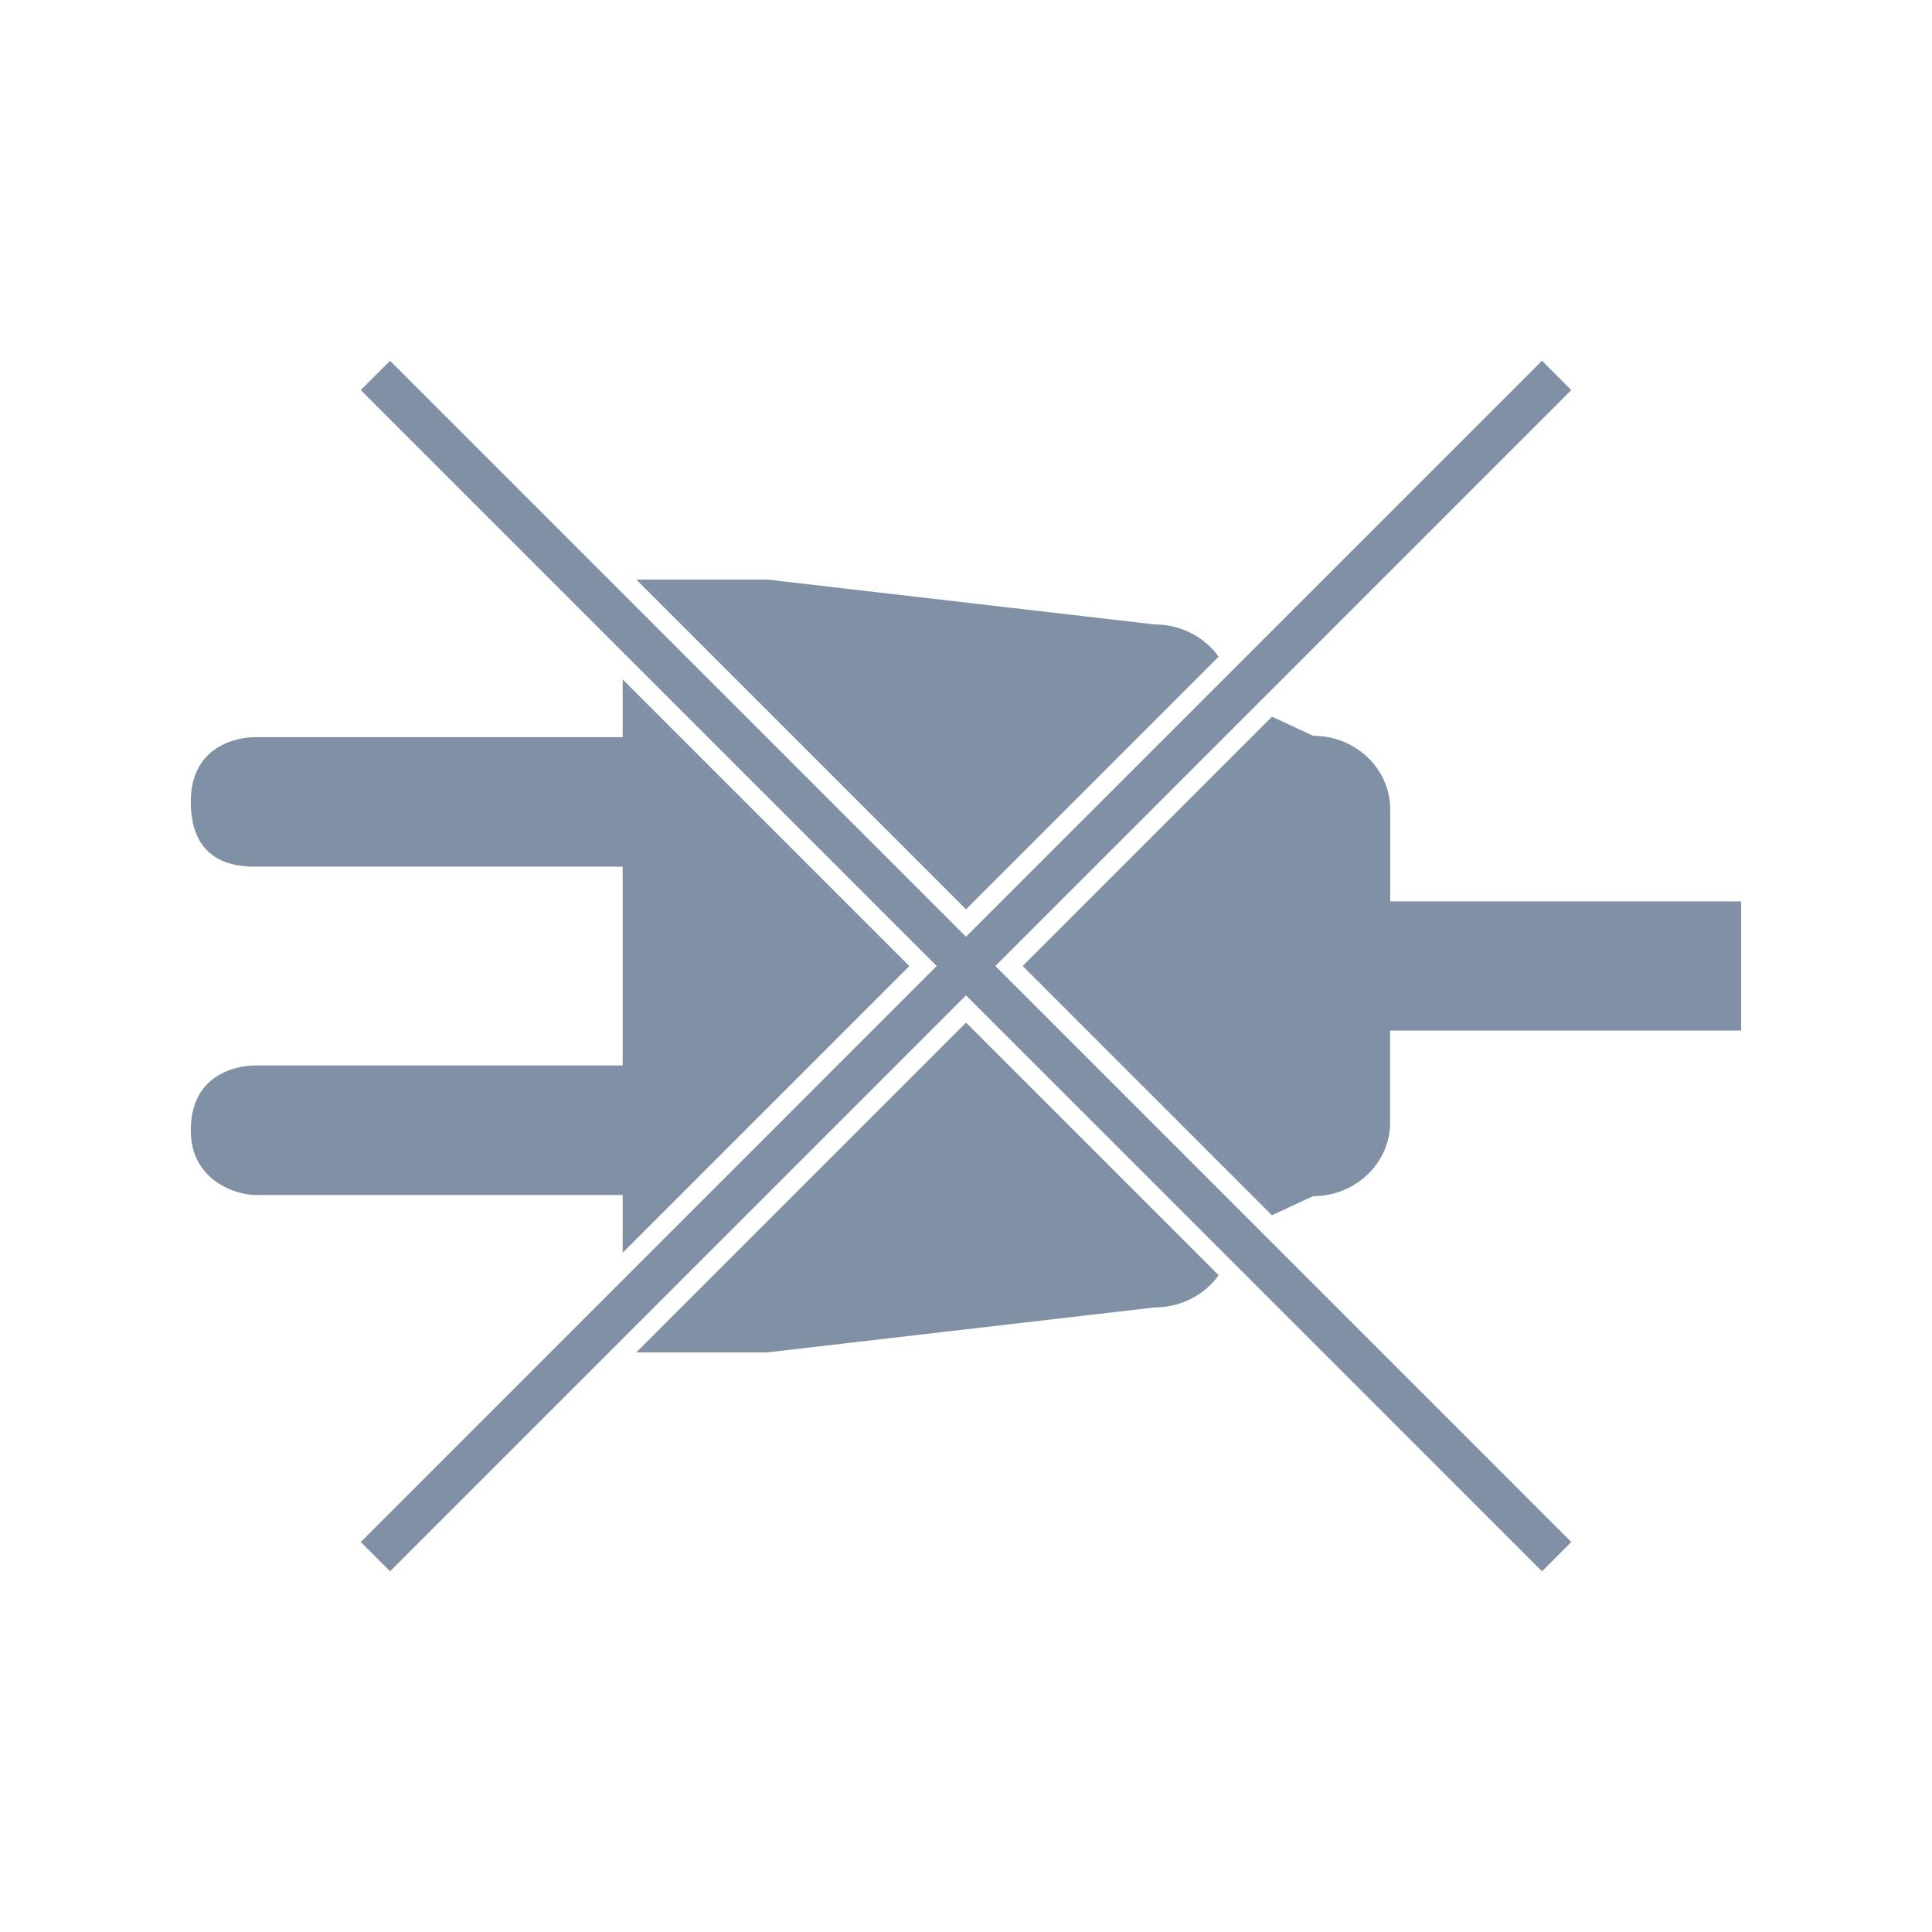
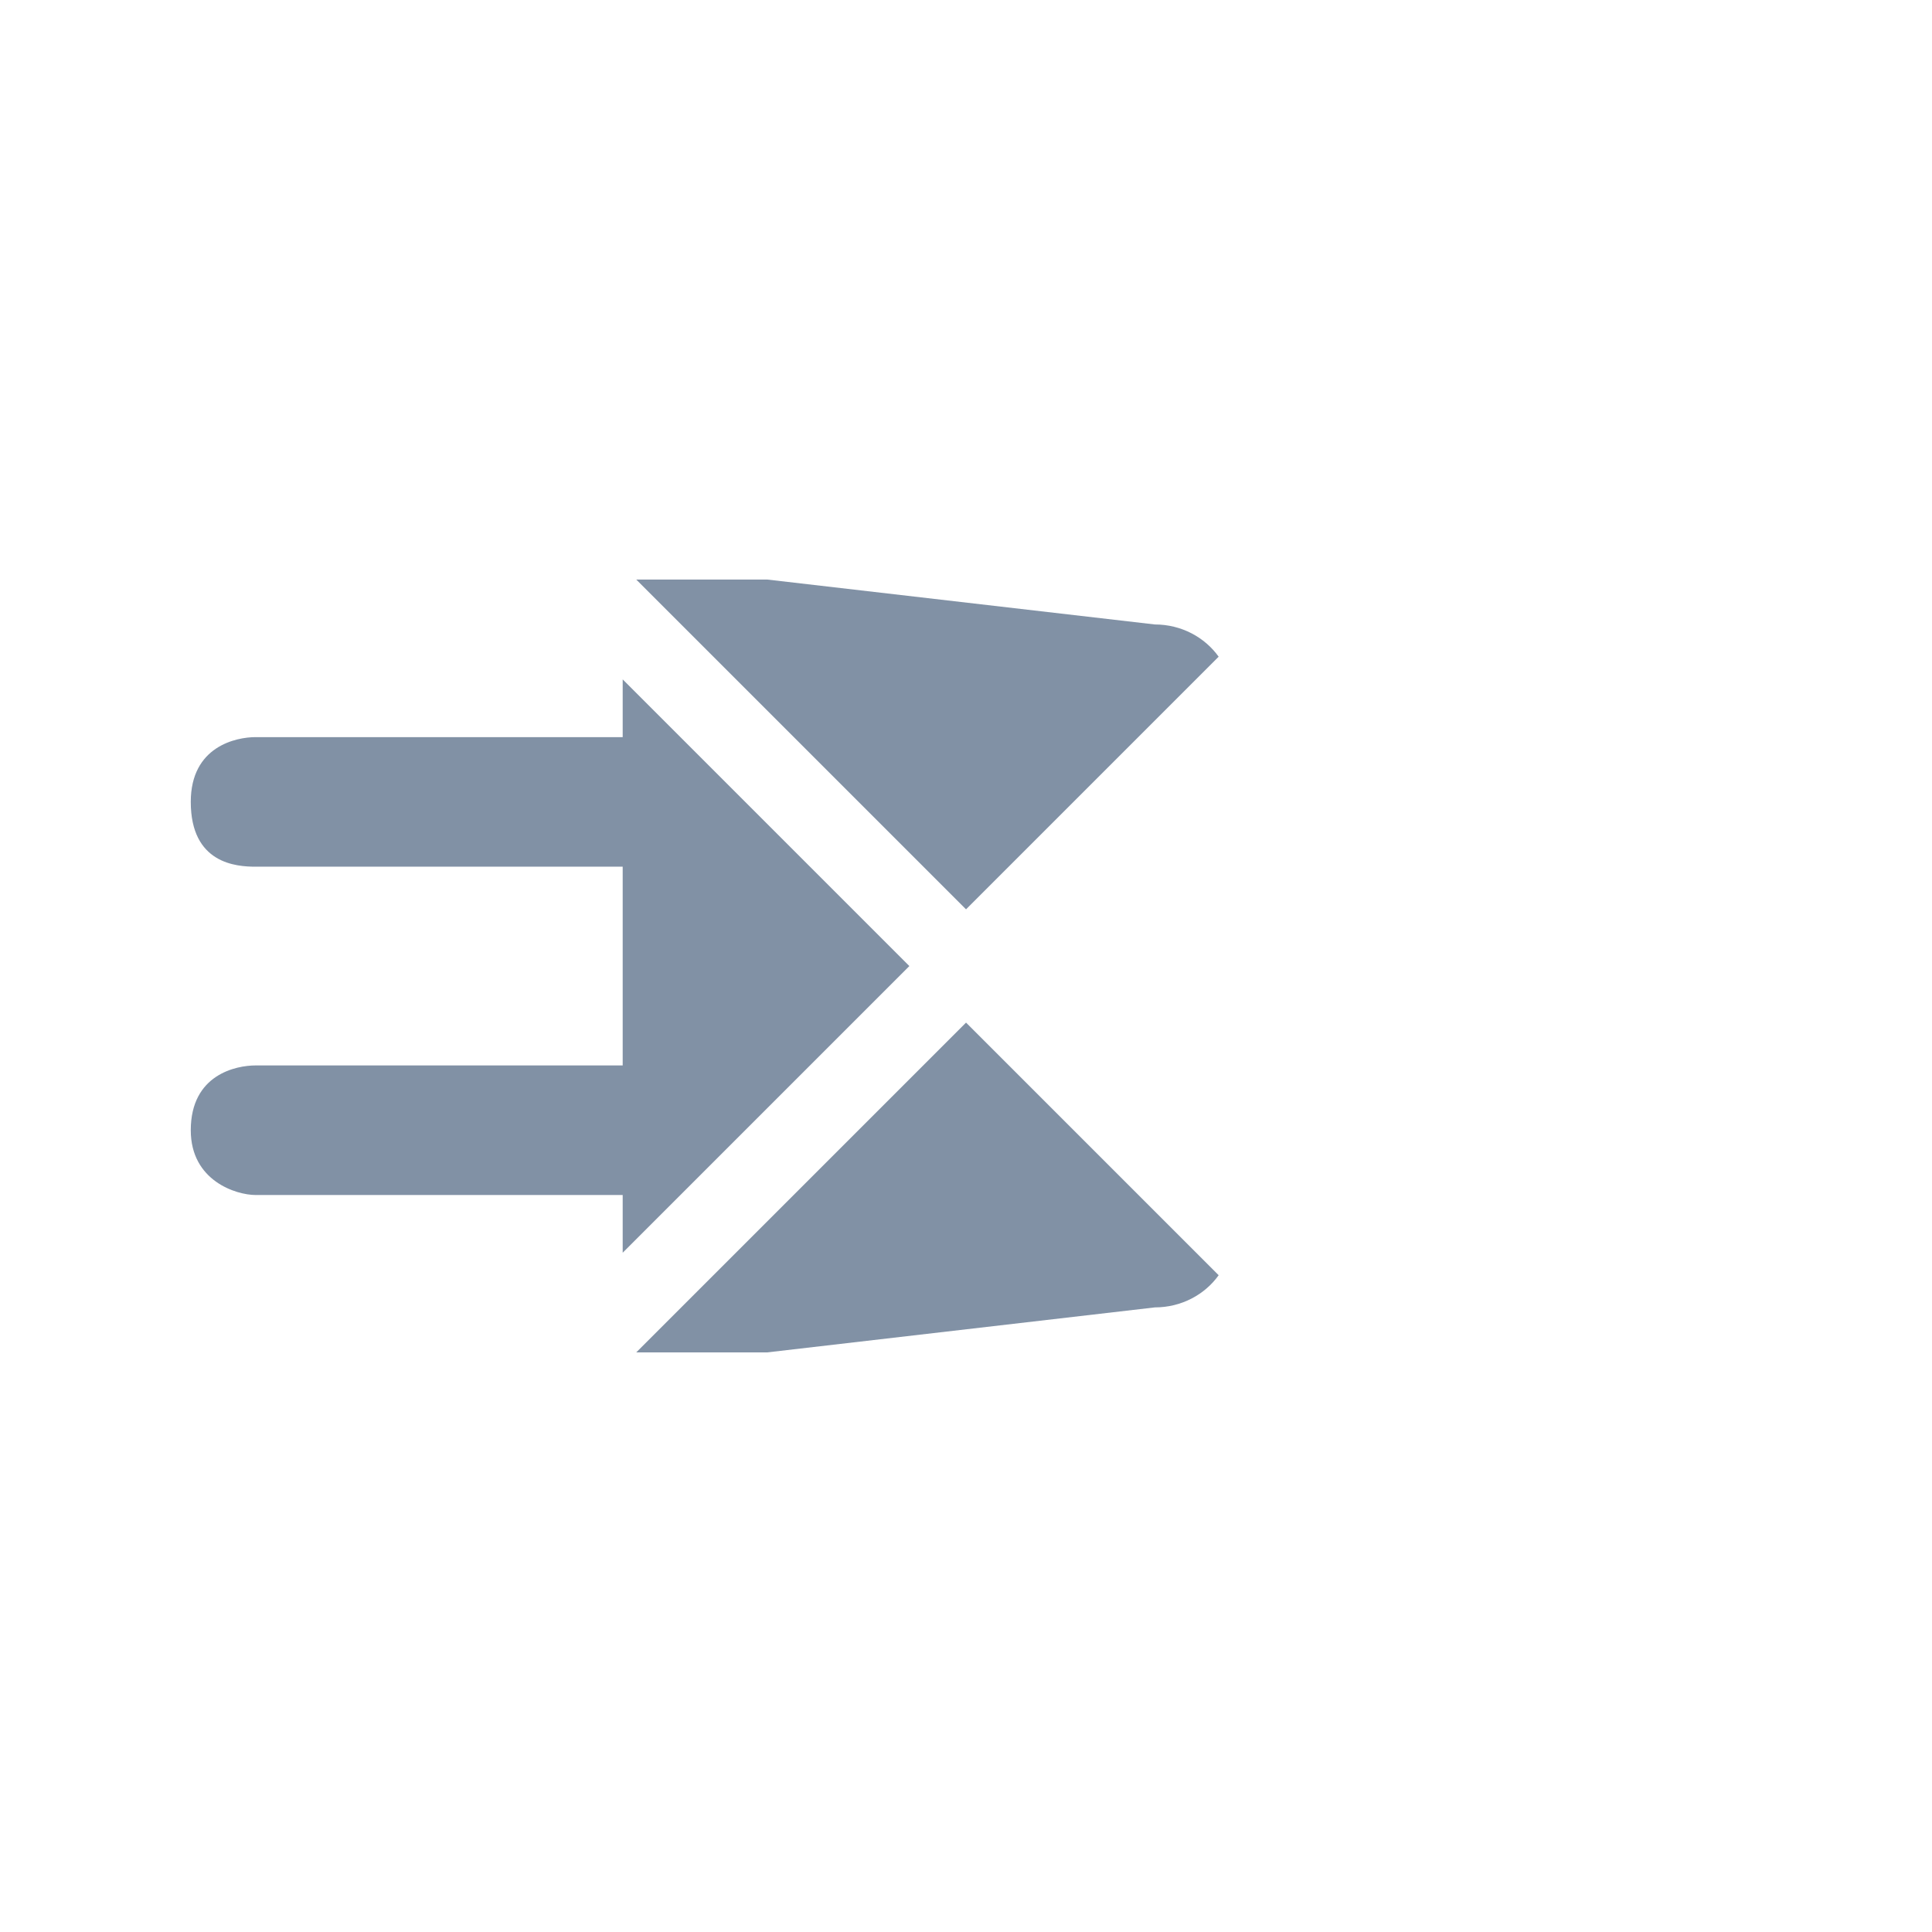
<svg xmlns="http://www.w3.org/2000/svg" id="Livello_1" data-name="Livello 1" viewBox="0 0 283.46 283.46">
  <defs>
    <style type="text/css">
      .cls-1 {
        fill: #1b2746;
      }
    </style>
  </defs>
  <g class="" style="fill: rgb(129, 145, 165)">
    <path class="cls-1" d="M91.36,183.8l42.06-42.06-42.06-42.06v8.47h-53.86c-2.82,0-9.51,1.33-9.51,9.5,0,9.07,6.69,9.51,9.51,9.51h53.86v29.16h-53.86c-2.82,0-9.51,1.3-9.51,9.51,0,7.44,6.69,9.5,9.51,9.5h53.86v8.48Z" style="fill: rgb(129, 145, 165)" />
    <path class="cls-1" d="M141.73,133.42l37.07-37.07c-2.04-2.85-5.47-4.73-9.36-4.73l-56.87-6.59h-19.22l48.38,48.38Z" style="fill: rgb(129, 145, 165)" />
    <path class="cls-1" d="M141.73,150.04l-48.38,48.38h19.22l56.87-6.6c3.89,0,7.32-1.87,9.36-4.72l-37.06-37.06Z" style="fill: rgb(129, 145, 165)" />
-     <path class="cls-1" d="M203.97,132.25v-13.5c0-5.97-5.07-10.8-11.31-10.8l-6.04-2.8-36.58,36.58,36.57,36.57,6.04-2.8c6.24,0,11.31-4.85,11.31-10.81v-13.49h51.5v-18.95h-51.5Z" style="fill: rgb(129, 145, 165)" />
  </g>
-   <polygon points="141.73 146.04 57.23 230.54 52.93 226.24 137.43 141.73 52.93 57.23 57.23 52.93 141.73 137.43 226.24 52.93 230.54 57.23 146.04 141.73 230.54 226.24 226.24 230.54 141.73 146.04" class="cls-1" style="fill: rgb(129, 145, 165)" />
</svg>